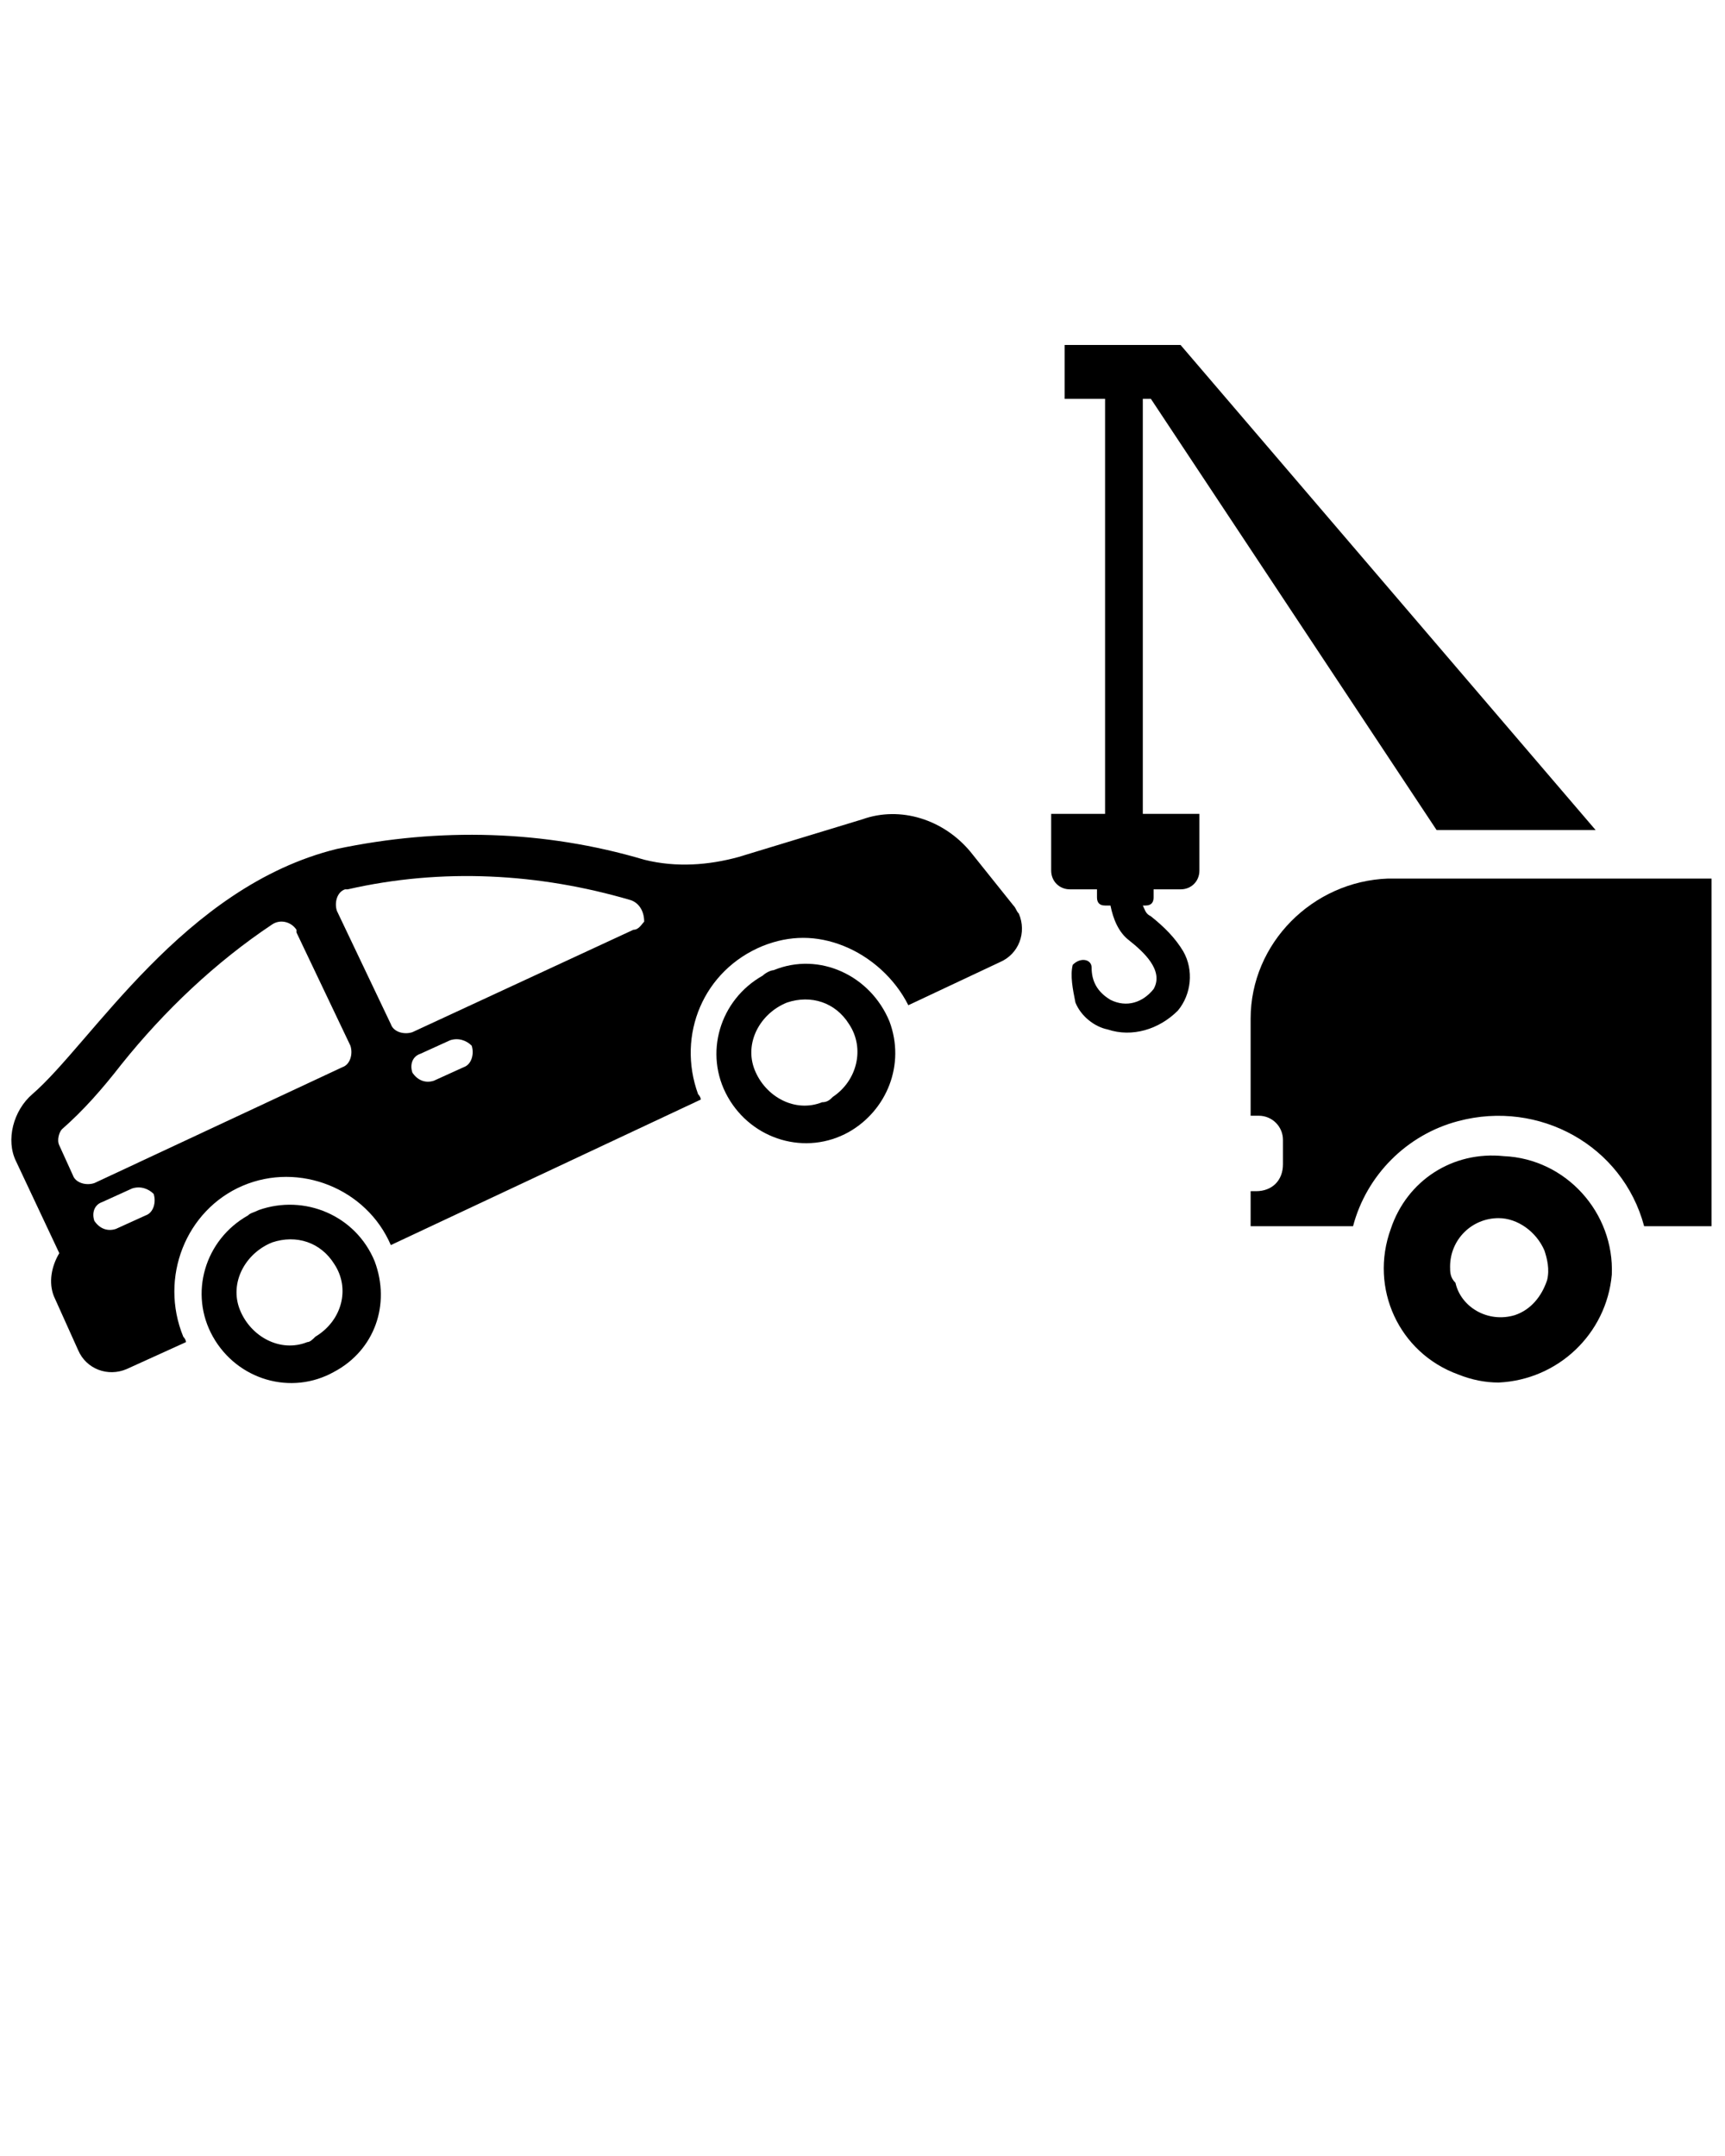
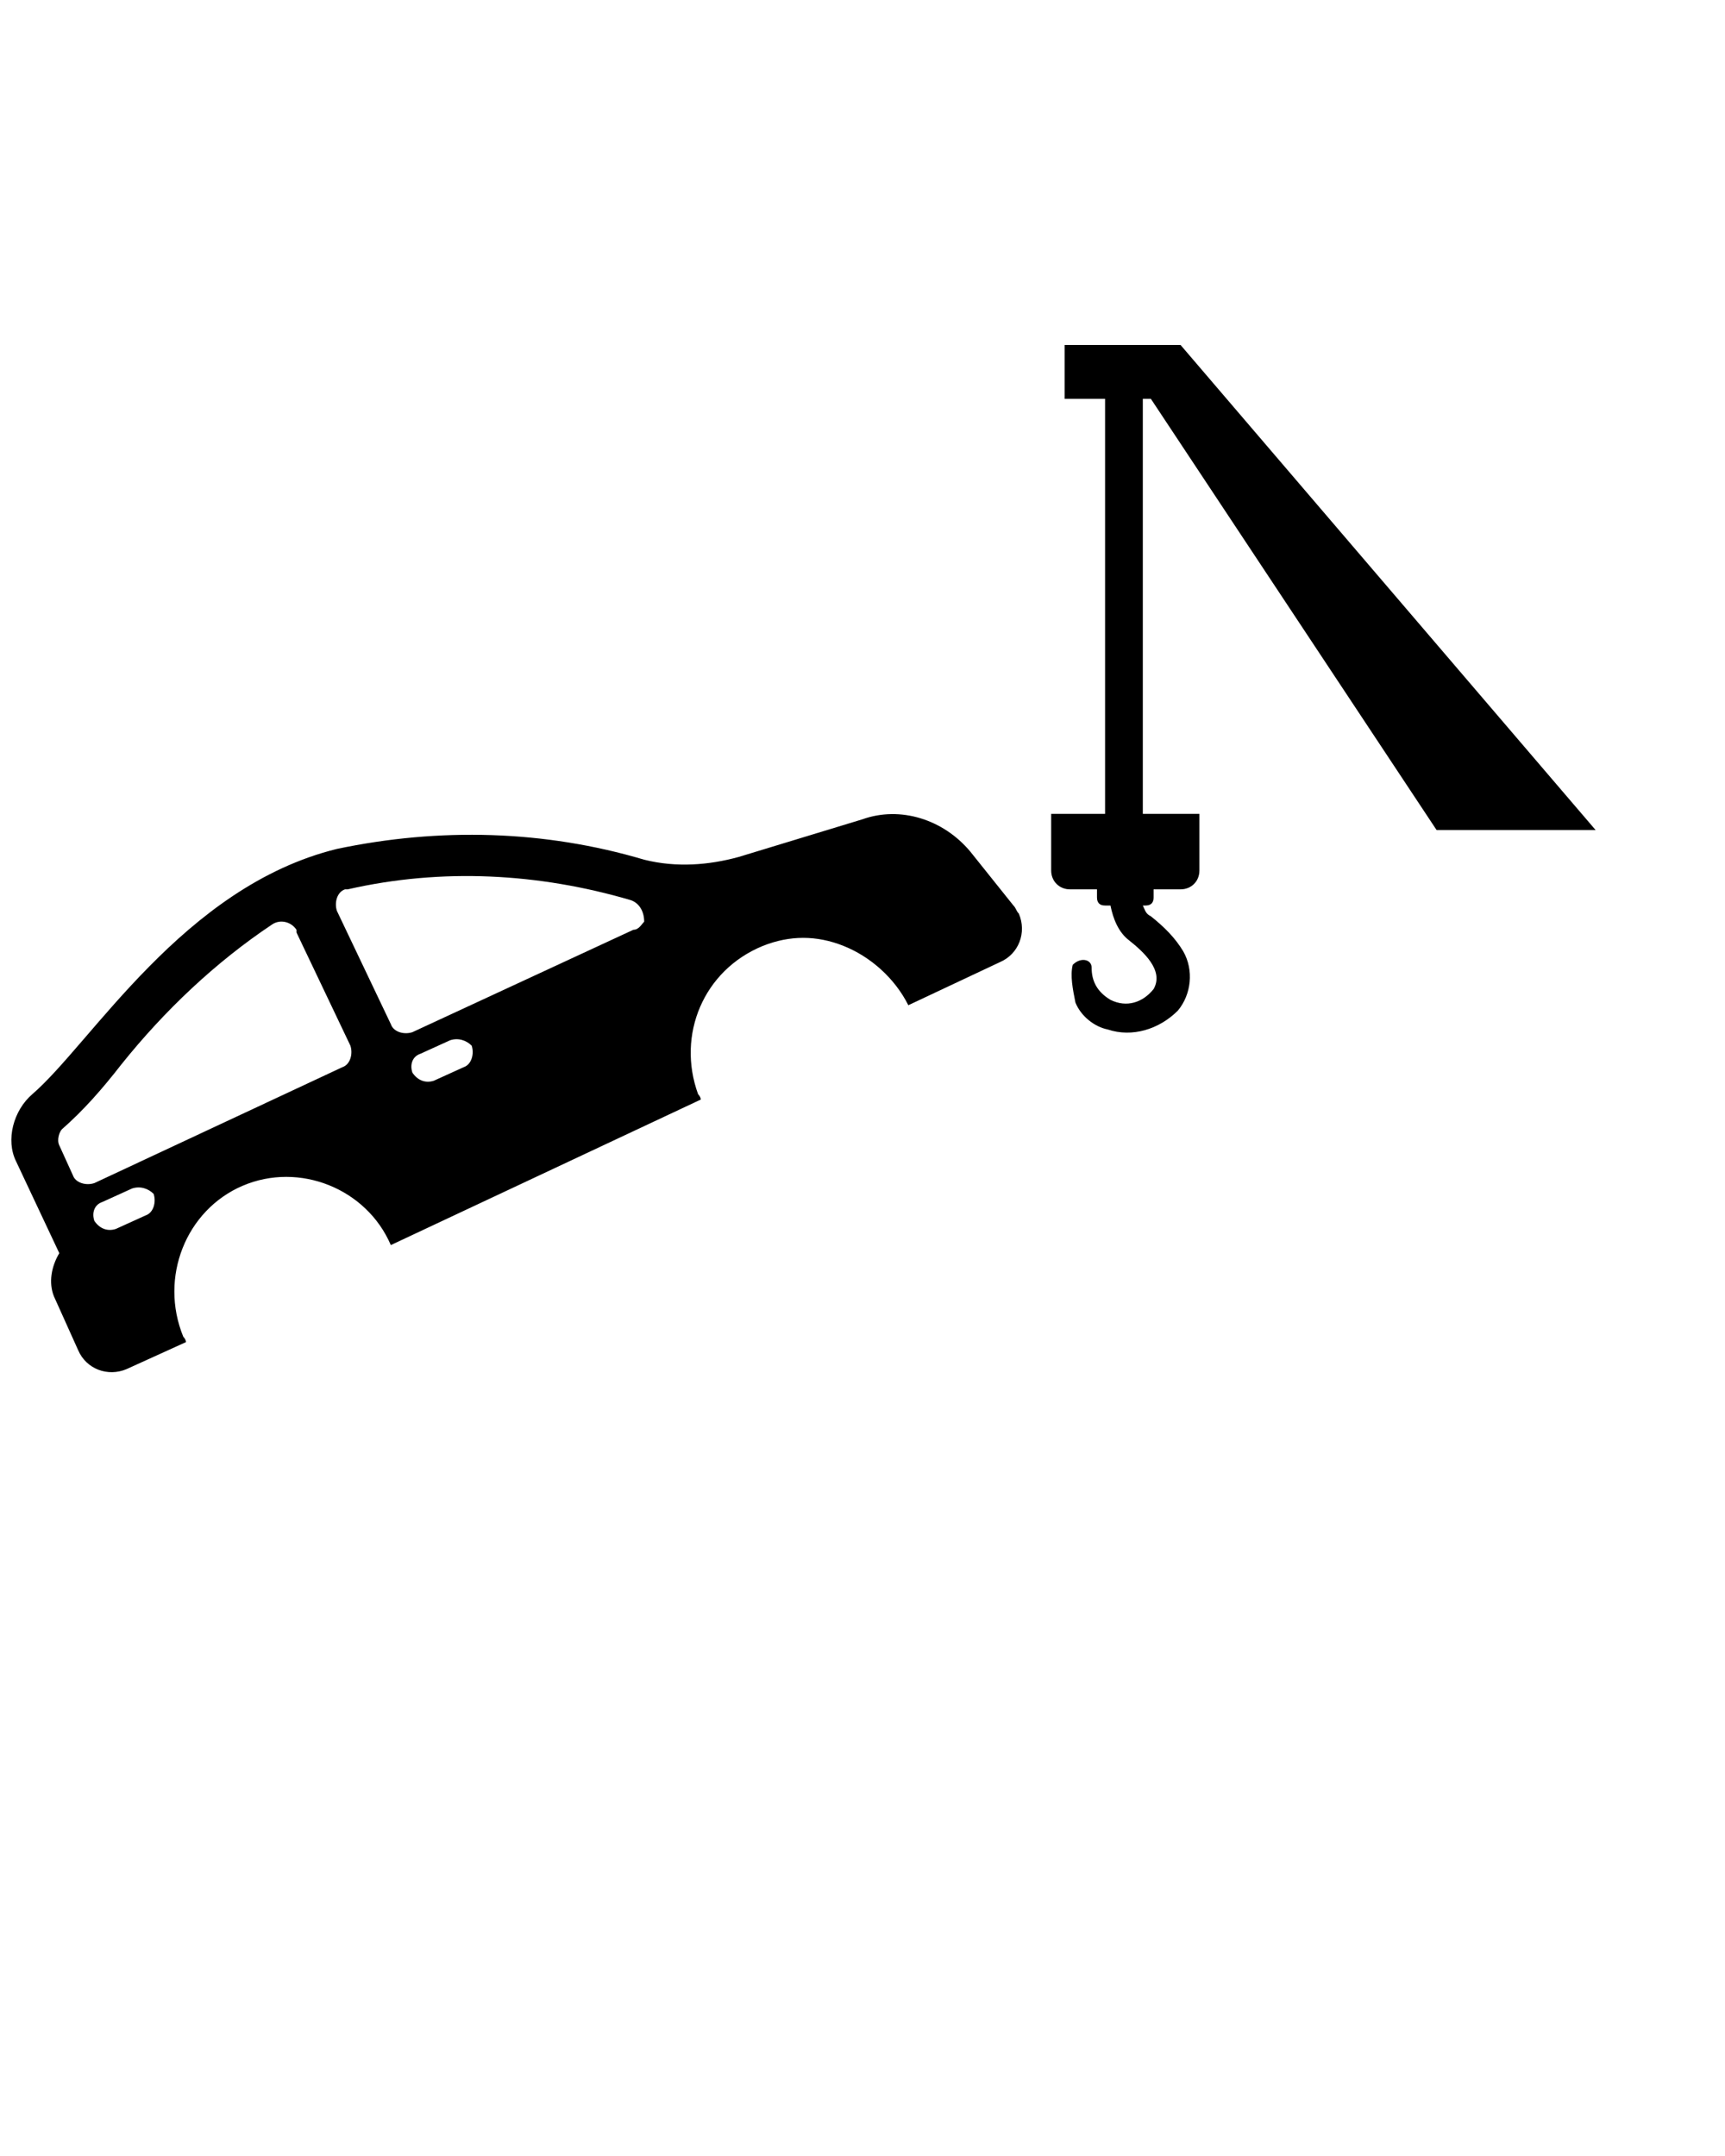
<svg xmlns="http://www.w3.org/2000/svg" version="1.1" id="Layer_1" x="0px" y="0px" viewBox="0 0 64 80" style="enable-background:new 0 0 64 80;" xml:space="preserve">
-   <path d="M9.2,45.1C7.6,46,7,48,7.9,49.6c0.9,1.6,2.9,2.2,4.5,1.3c1.5-0.8,2.1-2.5,1.5-4.1c-0.7-1.7-2.6-2.5-4.3-1.9  C9.4,45,9.3,45,9.2,45.1z M11.4,49.8c-1,0.4-2.1-0.2-2.5-1.2s0.2-2.1,1.2-2.5c0.9-0.3,1.8,0,2.3,0.8c0.6,0.9,0.3,2.1-0.7,2.7  C11.6,49.7,11.5,49.8,11.4,49.8L11.4,49.8z" />
-   <path d="M28.3,36.2c-1.6,0.9-2.2,2.9-1.3,4.5c0.9,1.6,2.9,2.2,4.5,1.3c1.4-0.8,2.1-2.5,1.5-4.1c-0.7-1.7-2.6-2.6-4.3-1.9  C28.6,36,28.4,36.1,28.3,36.2z M30.5,40.9c-1,0.4-2.1-0.2-2.5-1.2c-0.4-1,0.2-2.1,1.2-2.5c0.9-0.3,1.8,0,2.3,0.8  c0.6,0.9,0.3,2.1-0.6,2.7C30.8,40.8,30.7,40.9,30.5,40.9L30.5,40.9z" />
  <path d="M37.6,33.6l-1.6-2c-1-1.2-2.6-1.7-4-1.2l-4.6,1.4c-1.1,0.3-2.3,0.4-3.5,0.1c-3.7-1.1-7.6-1.2-11.4-0.4  c-5.7,1.4-9.1,7.2-11.3,9.1c-0.7,0.6-1,1.7-0.6,2.5l1.6,3.4C1.9,47,1.8,47.6,2,48.1l0.9,2c0.3,0.7,1.1,1,1.8,0.7l2.2-1  c0-0.1-0.1-0.2-0.1-0.2C5.9,47.4,6.9,44.9,9,44c2.1-0.9,4.6,0.1,5.5,2.2l11.5-5.4c0-0.1-0.1-0.2-0.1-0.2c-0.8-2.2,0.2-4.6,2.4-5.5  c1-0.4,2-0.4,3,0c1,0.4,1.9,1.2,2.4,2.2l3.4-1.6c0.7-0.3,1-1.1,0.7-1.8C37.7,33.8,37.7,33.7,37.6,33.6z M5.4,45.1l-1.1,0.5  c-0.3,0.1-0.6,0-0.8-0.3c-0.1-0.3,0-0.6,0.3-0.7c0,0,0,0,0,0l1.1-0.5c0.3-0.1,0.6,0,0.8,0.2C5.8,44.6,5.7,45,5.4,45.1  C5.4,45.1,5.4,45.1,5.4,45.1z M13,38.8c0.1,0.3,0,0.7-0.3,0.8l-9.2,4.3c-0.3,0.1-0.7,0-0.8-0.3c0,0,0,0,0,0l-0.5-1.1  c-0.1-0.2,0-0.5,0.1-0.6c0.8-0.7,1.5-1.5,2.2-2.4c1.6-2,3.5-3.8,5.6-5.2c0.3-0.2,0.7-0.1,0.9,0.2c0,0,0,0,0,0.1L13,38.8z M17.2,39.6  l-1.1,0.5c-0.3,0.1-0.6,0-0.8-0.3c-0.1-0.3,0-0.6,0.3-0.7c0,0,0,0,0,0l1.1-0.5c0.3-0.1,0.6,0,0.8,0.2C17.6,39.1,17.5,39.5,17.2,39.6  C17.2,39.6,17.2,39.6,17.2,39.6L17.2,39.6z M23.5,34.5l-8.2,3.8c-0.3,0.1-0.7,0-0.8-0.3c0,0,0,0,0,0l-2-4.2c-0.1-0.3,0-0.7,0.3-0.8  c0,0,0.1,0,0.1,0l0,0c3.5-0.8,7.1-0.6,10.5,0.4c0.3,0.1,0.5,0.4,0.5,0.8C23.8,34.3,23.7,34.5,23.5,34.5L23.5,34.5z" />
-   <path d="M51.6,45.6c-0.8,2.2,0.3,4.6,2.5,5.4c0.5,0.2,1,0.3,1.5,0.3c2.2-0.1,4-1.8,4.2-4c0.1-2.3-1.7-4.3-4-4.4  C53.9,42.7,52.2,43.8,51.6,45.6L51.6,45.6z M53.8,47c0-1,0.8-1.8,1.8-1.8c0.7,0,1.4,0.5,1.7,1.2c0.1,0.3,0.2,0.7,0.1,1.1  c-0.2,0.6-0.6,1.1-1.2,1.3c-1,0.3-2-0.3-2.2-1.2C53.8,47.4,53.8,47.2,53.8,47z" />
  <path d="M41,30.2V14.8h-1.5v-2h4.3l0,0l15.4,18h-5.9l-10.6-16h-0.3v15.4h2.1v2.1c0,0.4-0.3,0.7-0.7,0.7l0,0h-1v0.3  c0,0.2-0.1,0.3-0.3,0.3c0,0,0,0,0,0h-0.1c0.1,0.2,0.1,0.3,0.3,0.4c0.5,0.4,0.9,0.8,1.2,1.3c0.4,0.7,0.3,1.6-0.2,2.2  c-0.7,0.7-1.7,1-2.6,0.7c-0.5-0.1-1-0.5-1.2-1c-0.1-0.5-0.2-1-0.1-1.4c0.3-0.3,0.7-0.2,0.7,0.1c0,0.5,0.2,0.9,0.7,1.2  c0.6,0.3,1.2,0.1,1.6-0.4c0.4-0.7-0.4-1.4-0.9-1.8c-0.4-0.3-0.6-0.8-0.7-1.3h-0.2c-0.2,0-0.3-0.1-0.3-0.3c0,0,0,0,0,0V33h-1  c-0.4,0-0.7-0.3-0.7-0.7l0,0v-2.1H41z" />
-   <path d="M51.5,32.6h12v12.9H61c-0.8-3-3.9-4.7-6.9-3.9c-1.9,0.5-3.4,2-3.9,3.9h-3.8v-1.3h0.2c0.6,0,1-0.4,1-1v-0.9  c0-0.5-0.4-0.9-0.9-0.9h-0.3v-3.6C46.4,35,48.7,32.7,51.5,32.6z" />
</svg>